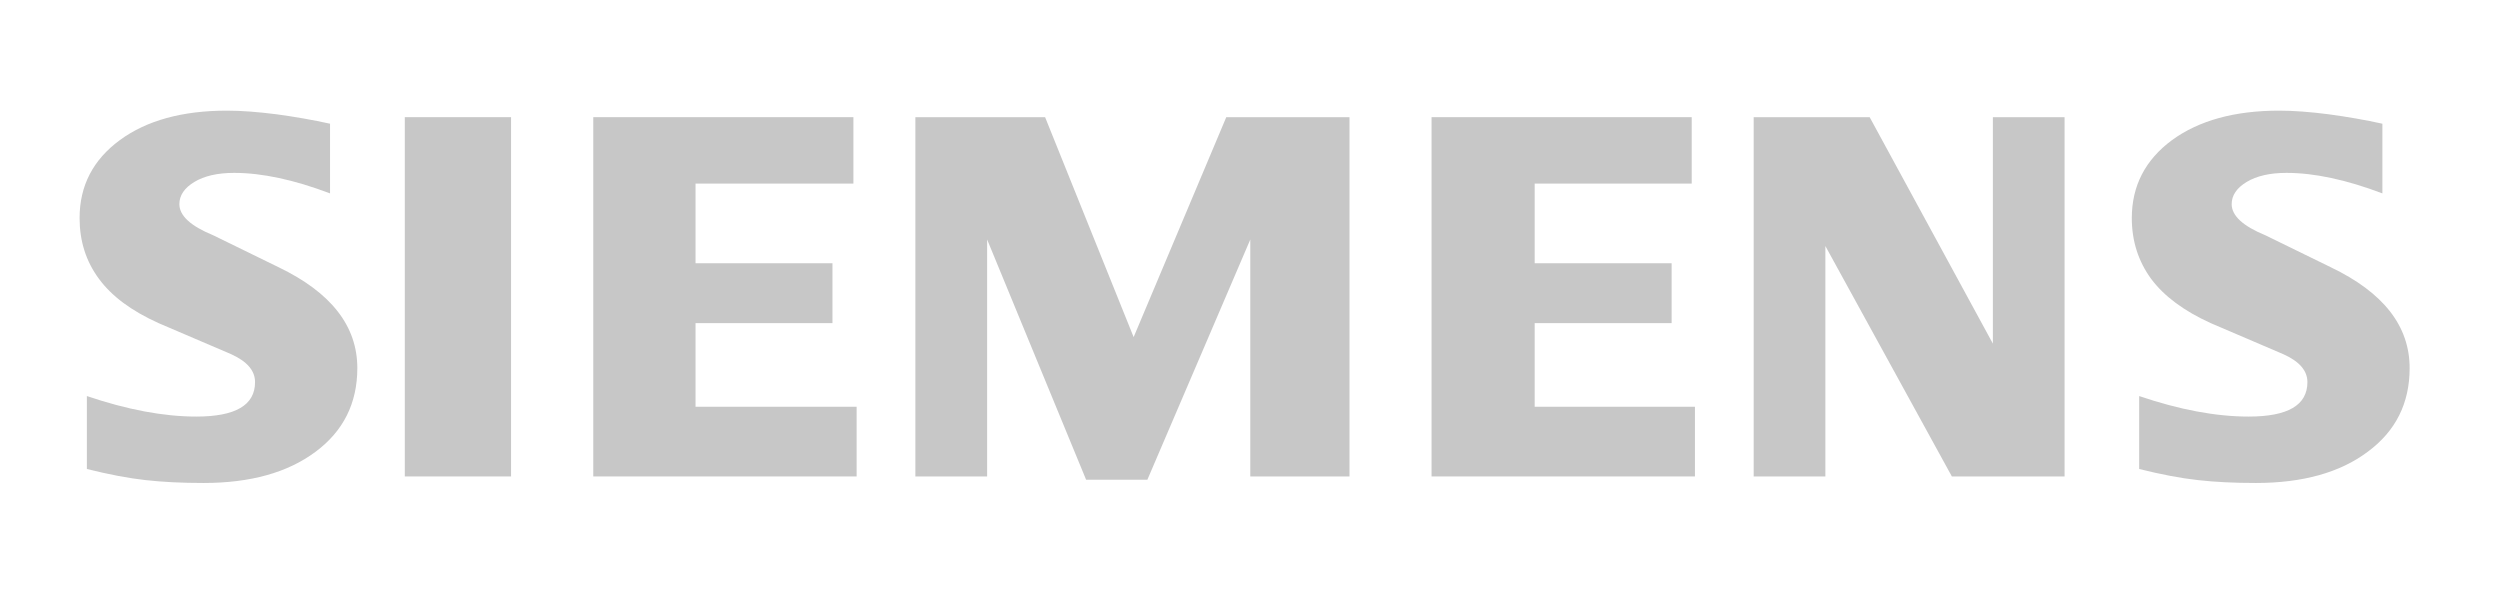
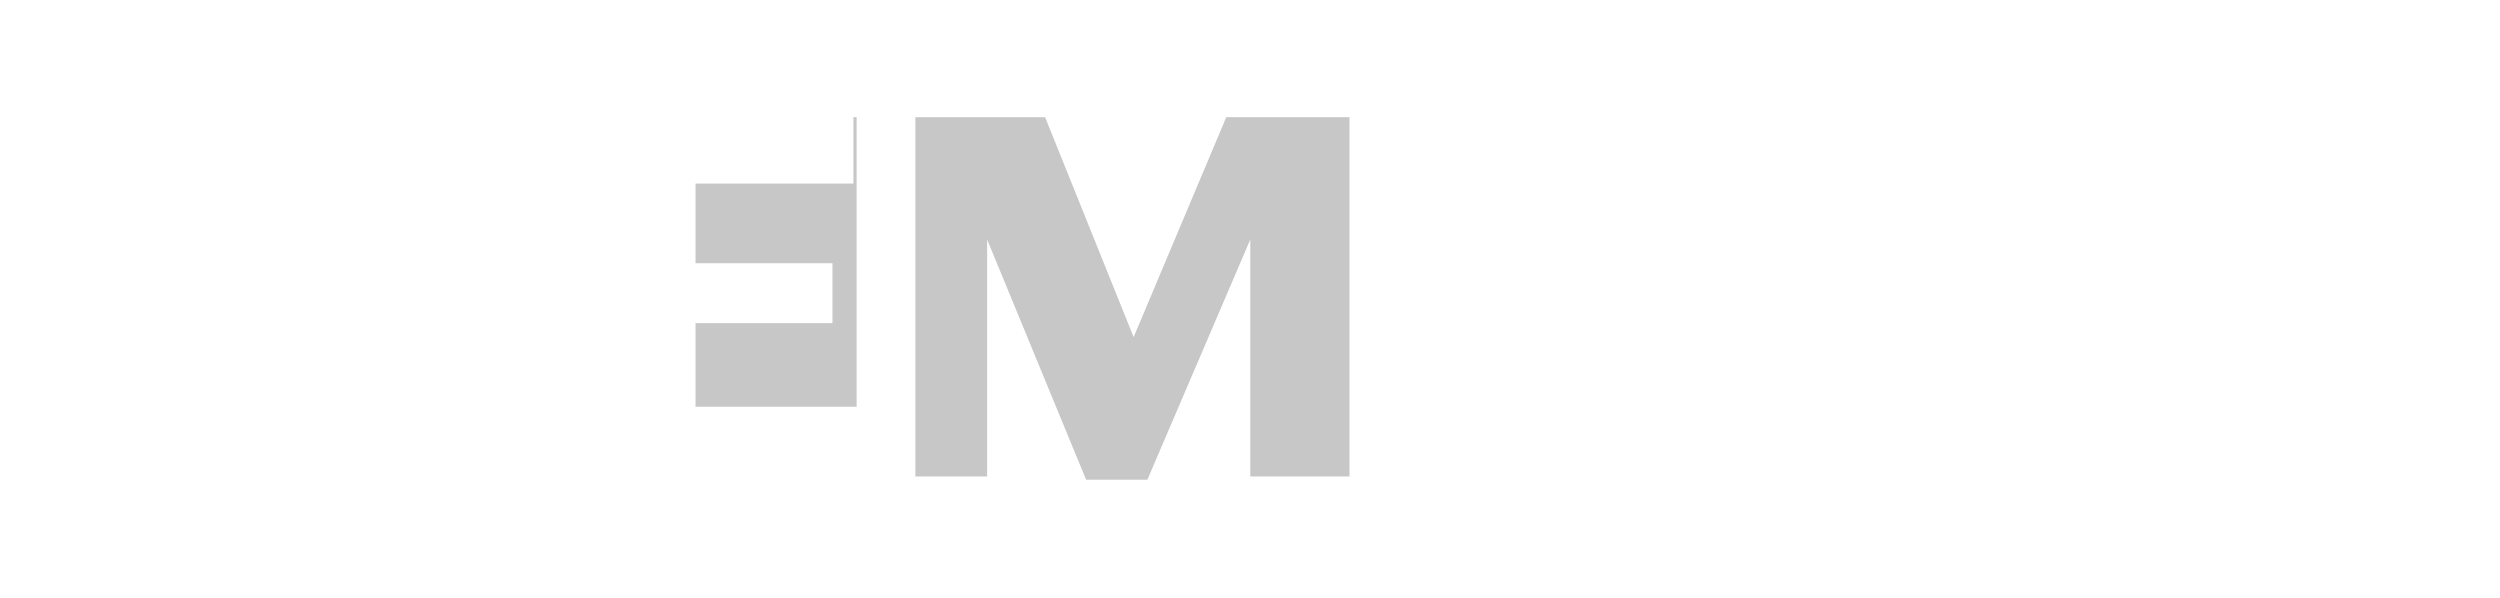
<svg xmlns="http://www.w3.org/2000/svg" width="184" height="44" viewBox="0 0 184 44" fill="none">
  <g opacity="0.25">
-     <path fill-rule="evenodd" clip-rule="evenodd" d="M175.344 9.105V14.234C172.698 13.231 170.342 12.724 168.281 12.724C167.059 12.724 166.087 12.951 165.356 13.39C164.624 13.833 164.251 14.378 164.251 15.022C164.251 15.877 165.077 16.638 166.739 17.32L171.541 19.667C175.423 21.526 177.349 23.994 177.349 27.094C177.349 29.672 176.328 31.728 174.266 33.249C172.219 34.786 169.464 35.547 166.034 35.547C164.451 35.547 163.03 35.479 161.767 35.335C160.505 35.199 159.054 34.919 157.444 34.518V29.15C160.395 30.153 163.083 30.66 165.503 30.66C168.39 30.66 169.826 29.82 169.826 28.124C169.826 27.28 169.238 26.598 168.043 26.064L162.71 23.782C160.742 22.888 159.28 21.806 158.322 20.522C157.38 19.228 156.901 17.744 156.901 16.048C156.901 13.674 157.896 11.762 159.864 10.309C161.847 8.866 164.478 8.143 167.749 8.143C168.812 8.143 170.037 8.238 171.394 8.412C172.762 8.598 174.078 8.825 175.344 9.105Z" fill="#1E1E1E" />
-     <path fill-rule="evenodd" clip-rule="evenodd" d="M24.29 9.105V14.234C21.644 13.231 19.292 12.724 17.23 12.724C16.005 12.724 15.036 12.951 14.305 13.39C13.574 13.833 13.201 14.378 13.201 15.022C13.201 15.877 14.037 16.638 15.7 17.32L20.502 19.667C24.369 21.526 26.299 23.994 26.299 27.094C26.299 29.672 25.274 31.728 23.227 33.249C21.165 34.786 18.425 35.547 14.984 35.547C13.401 35.547 11.976 35.479 10.713 35.335C9.45 35.199 8.014 34.919 6.394 34.518V29.15C9.356 30.153 12.044 30.66 14.448 30.66C17.336 30.66 18.772 29.82 18.772 28.124C18.772 27.28 18.187 26.598 17.004 26.064L11.671 23.782C9.688 22.888 8.225 21.806 7.283 20.522C6.326 19.228 5.858 17.744 5.858 16.048C5.858 13.674 6.846 11.762 8.825 10.309C10.792 8.866 13.427 8.143 16.699 8.143C17.773 8.143 18.983 8.238 20.355 8.412C21.712 8.598 23.027 8.825 24.29 9.105Z" fill="#1E1E1E" />
-     <path fill-rule="evenodd" clip-rule="evenodd" d="M29.793 8.624H37.614V35.066H29.793V8.624Z" fill="#1E1E1E" />
-     <path fill-rule="evenodd" clip-rule="evenodd" d="M62.811 8.624V13.511H51.191V19.375H61.27V23.782H51.191V29.937H63.048V35.066H43.664V8.624H62.811Z" fill="#1E1E1E" />
+     <path fill-rule="evenodd" clip-rule="evenodd" d="M62.811 8.624V13.511H51.191V19.375H61.27V23.782H51.191V29.937H63.048V35.066V8.624H62.811Z" fill="#1E1E1E" />
    <path fill-rule="evenodd" clip-rule="evenodd" d="M99.323 8.624V35.066H92.022V17.626L84.446 35.309H79.938L72.652 17.626V35.066H67.372V8.624H76.919L83.436 24.811L90.254 8.624H99.323Z" fill="#1E1E1E" />
-     <path fill-rule="evenodd" clip-rule="evenodd" d="M124.509 8.624V13.511H112.952V19.375H123.031V23.782H112.952V29.937H124.747V35.066H105.362V8.624H124.509Z" fill="#1E1E1E" />
-     <path fill-rule="evenodd" clip-rule="evenodd" d="M151.952 8.624V35.066H143.657L134.347 18.107V35.066H129.07V8.624H137.607L146.676 25.292V8.624H151.952Z" fill="#1E1E1E" />
  </g>
</svg>